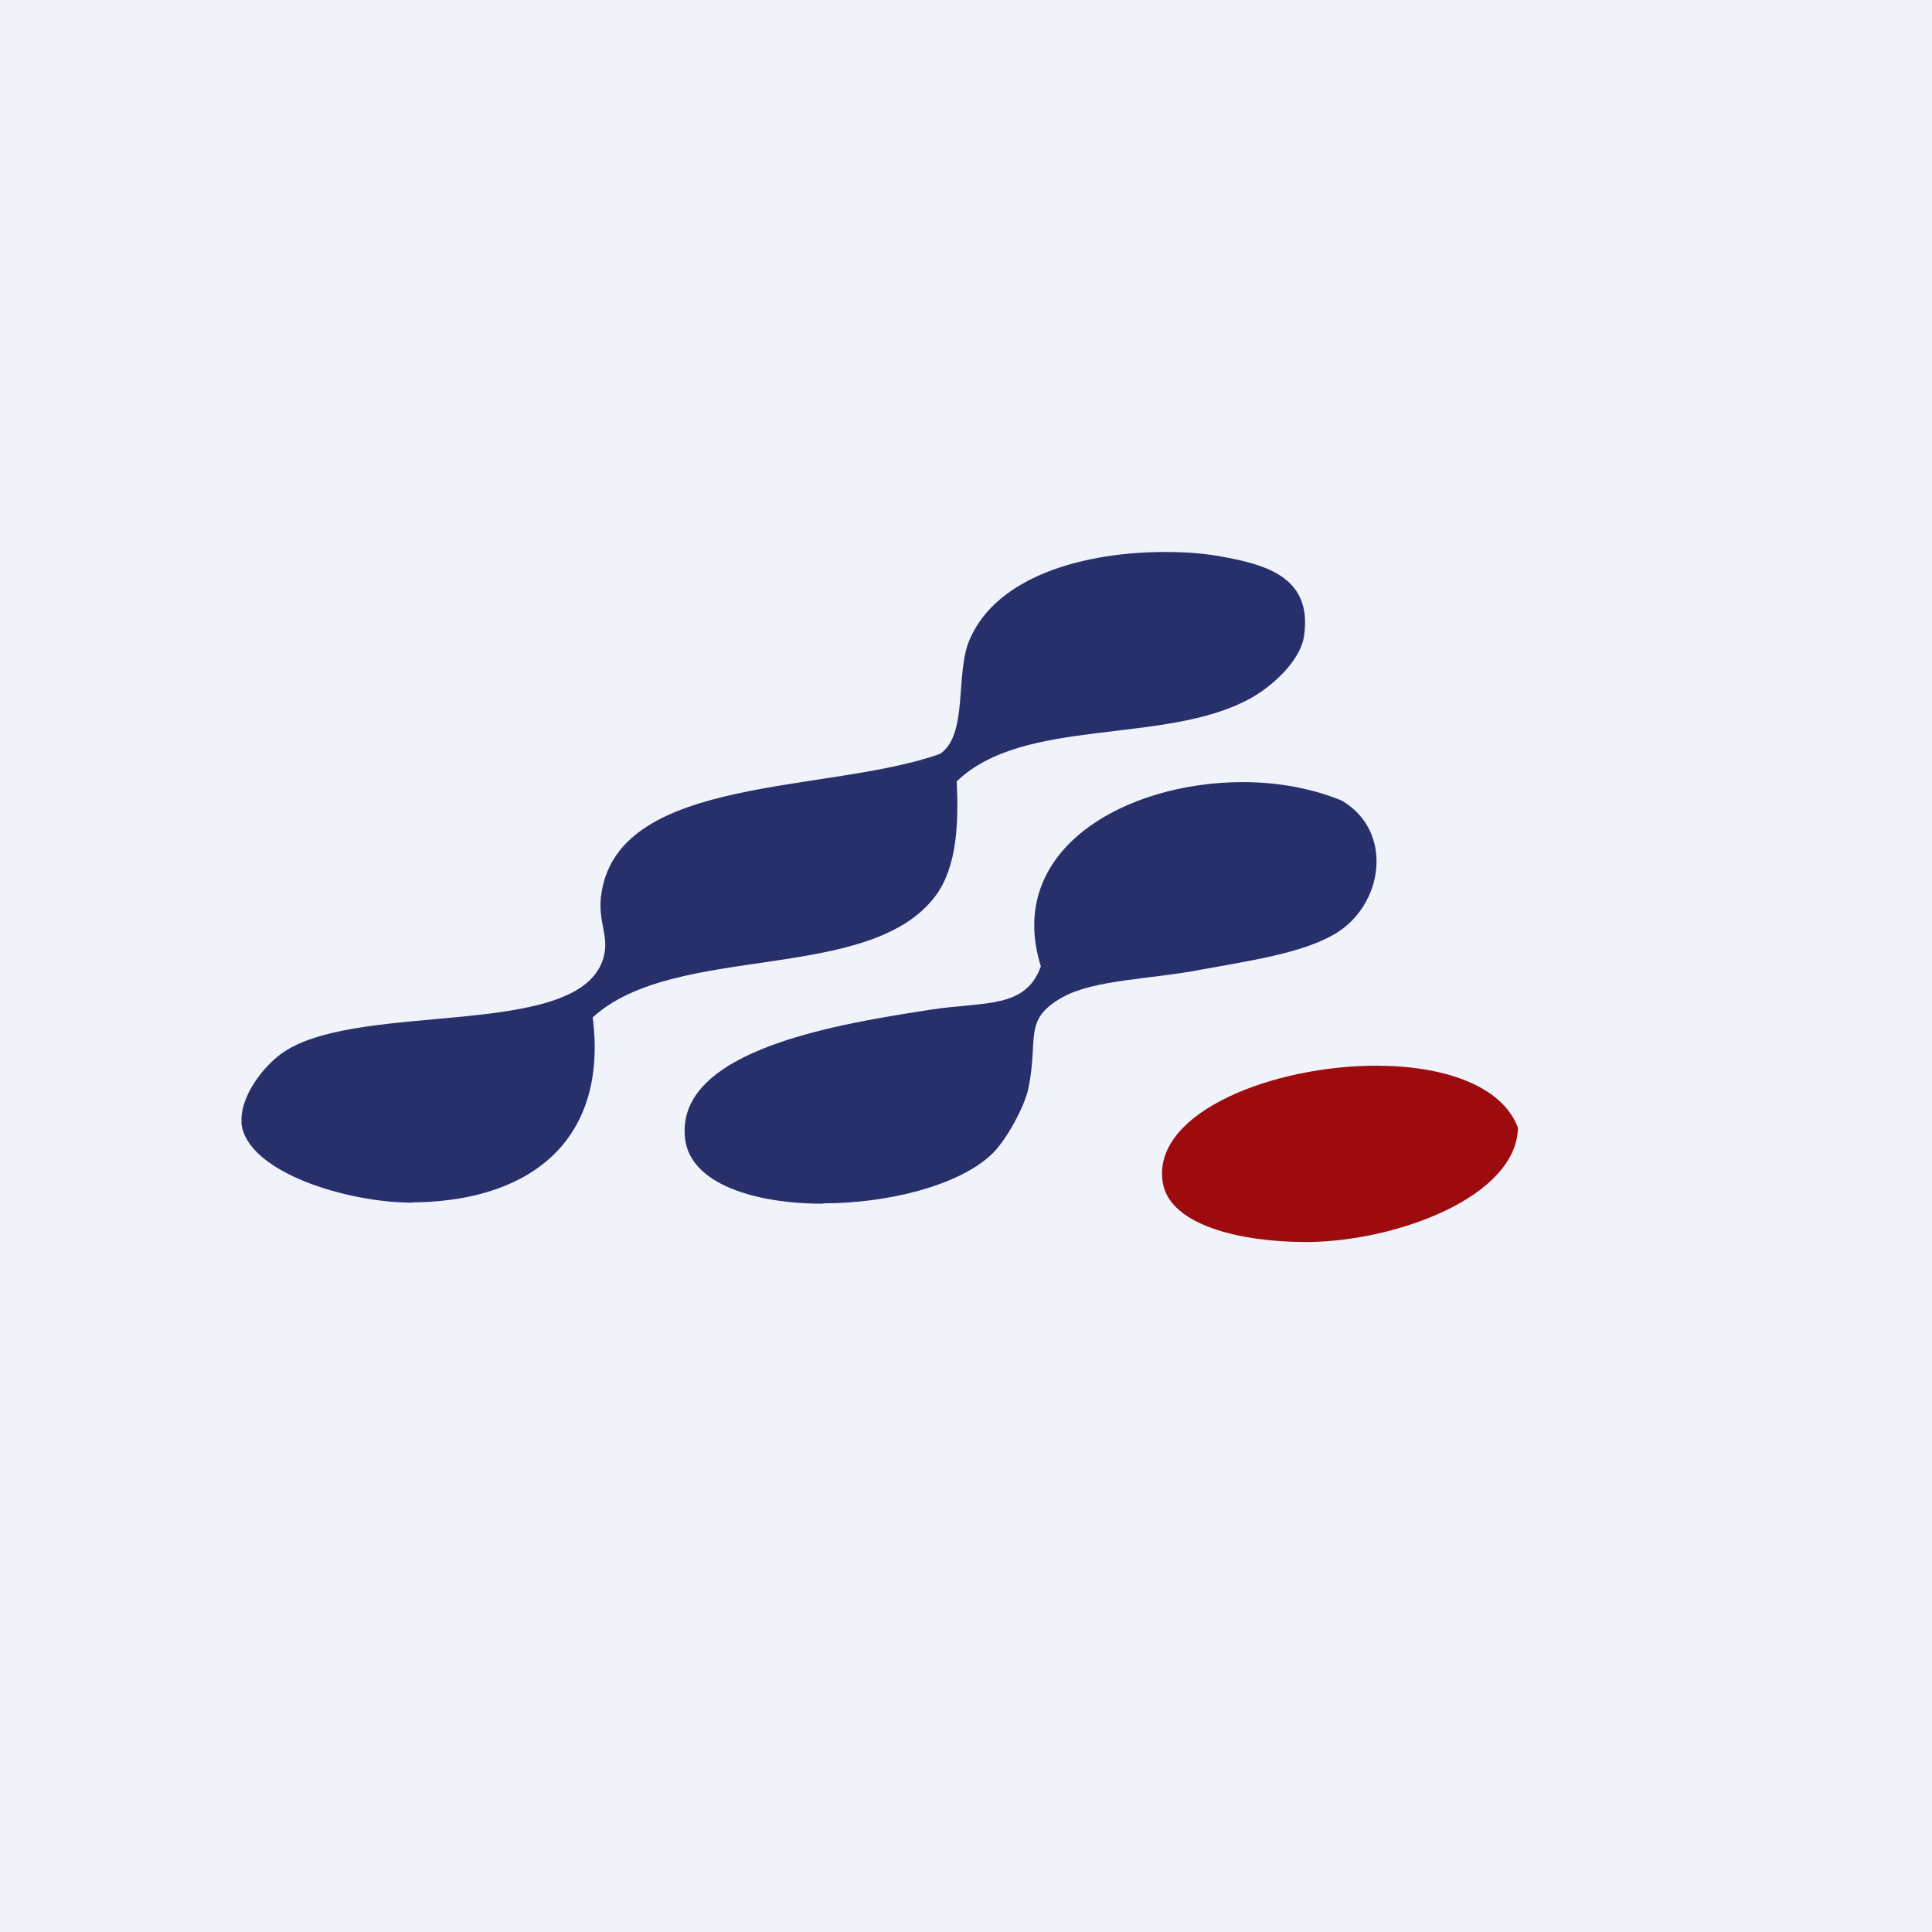
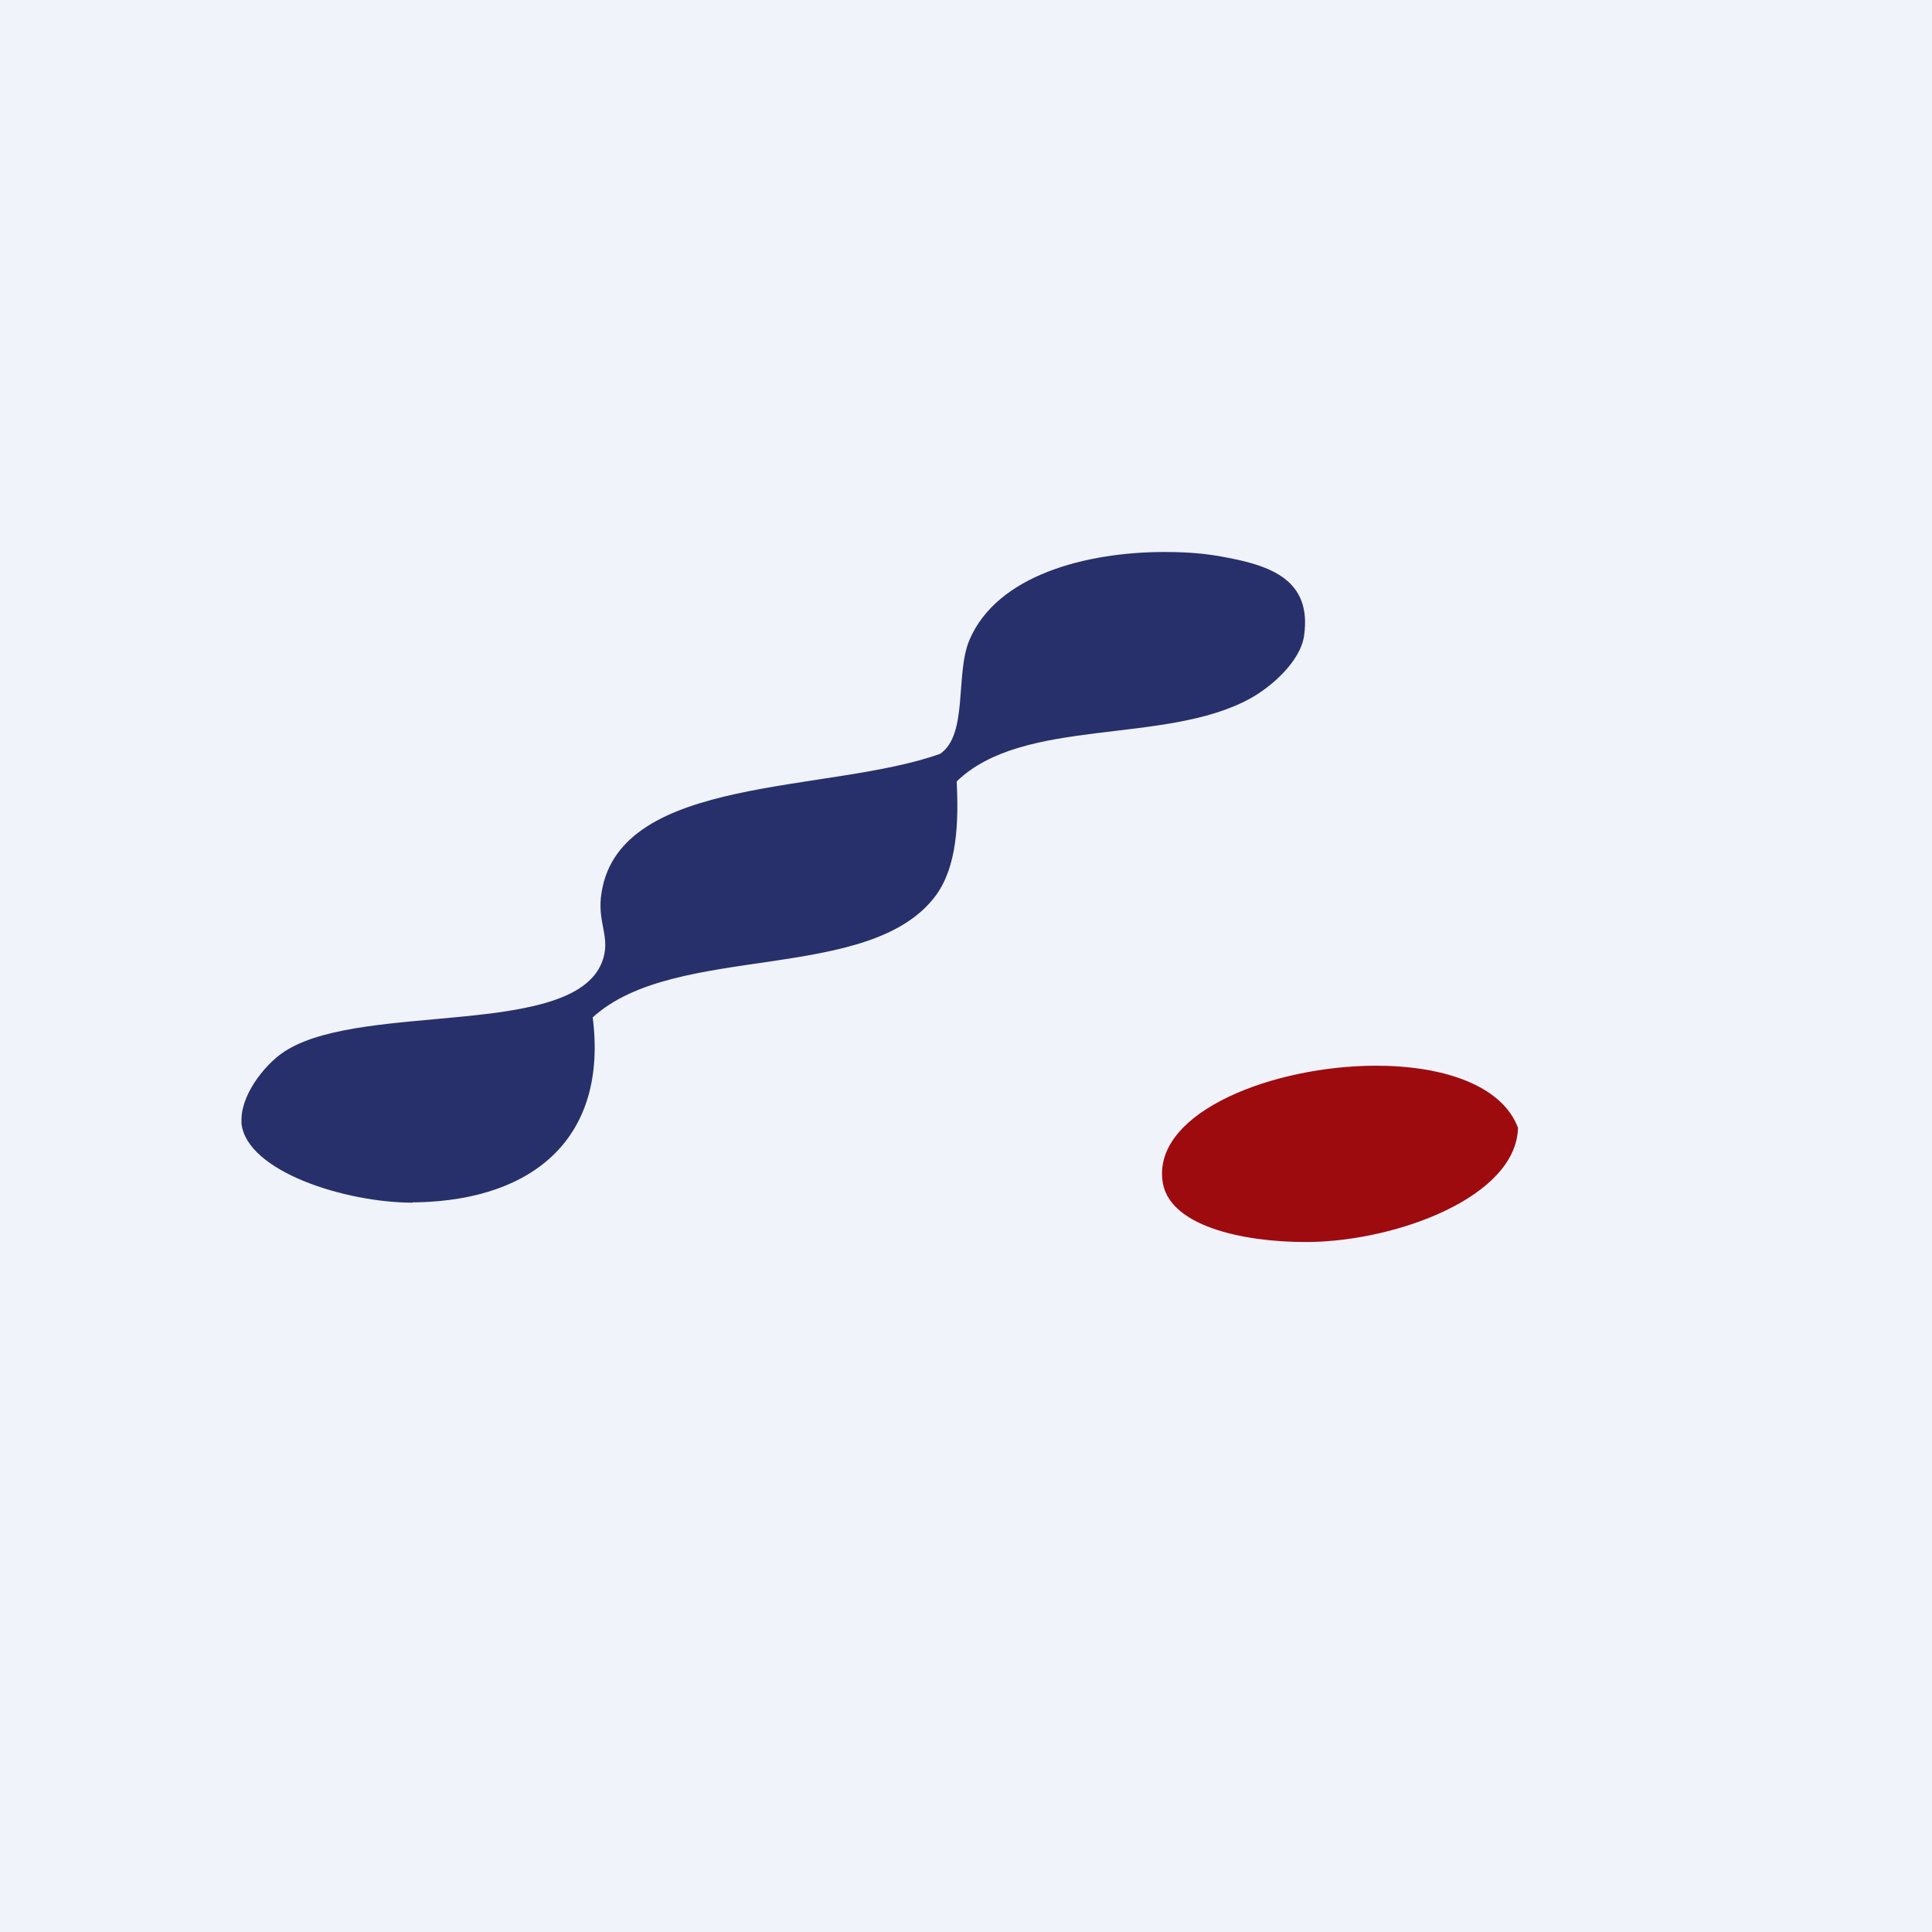
<svg xmlns="http://www.w3.org/2000/svg" width="56" height="56" viewBox="0 0 56 56">
  <path fill="#F0F3FA" d="M0 0h56v56H0z" />
-   <path d="M23.86 34.89c-2 0-3.83-.58-4-1.86-.34-2.64 4.6-3.37 7.15-3.77 1.54-.23 2.72-.02 3.16-1.25-1.06-3.39 2.46-5.34 5.85-5.34 1.02 0 2.01.18 2.88.54 1.52.9 1.2 3.06-.24 3.88-.96.55-2.46.76-3.87 1.02-1.38.27-3.08.28-4 .8-1.15.65-.68 1.18-.98 2.63-.1.5-.63 1.52-1.09 1.94-.96.89-2.99 1.4-4.86 1.4" fill="#27306B" />
  <path d="M11.96 34.86c-1.94 0-4.8-.9-4.96-2.29v-.15c.02-.77.76-1.67 1.34-2 2.29-1.36 8.22-.35 9.1-2.51.3-.74-.16-1.15 0-2.06.56-3.4 6.6-2.85 9.81-4 .82-.56.43-2.31.85-3.3.81-1.9 3.42-2.54 5.6-2.55h.1c.63 0 1.2.05 1.7.15 1.3.24 2.53.64 2.3 2.27-.1.75-.96 1.5-1.57 1.83-2.46 1.35-6.56.52-8.5 2.4.06 1.2.01 2.46-.6 3.3-1.9 2.58-7.56 1.35-9.95 3.54.44 3.47-1.69 5.28-5.08 5.36h-.14" fill="#27306B" />
  <path d="M37.82 36c-1.75 0-4.01-.45-4.13-1.82-.2-1.97 3.23-3.29 6.2-3.29 1.91 0 3.64.55 4.11 1.8-.05 2-3.5 3.28-6.06 3.31h-.1" fill="#9E0B0F" />
</svg>